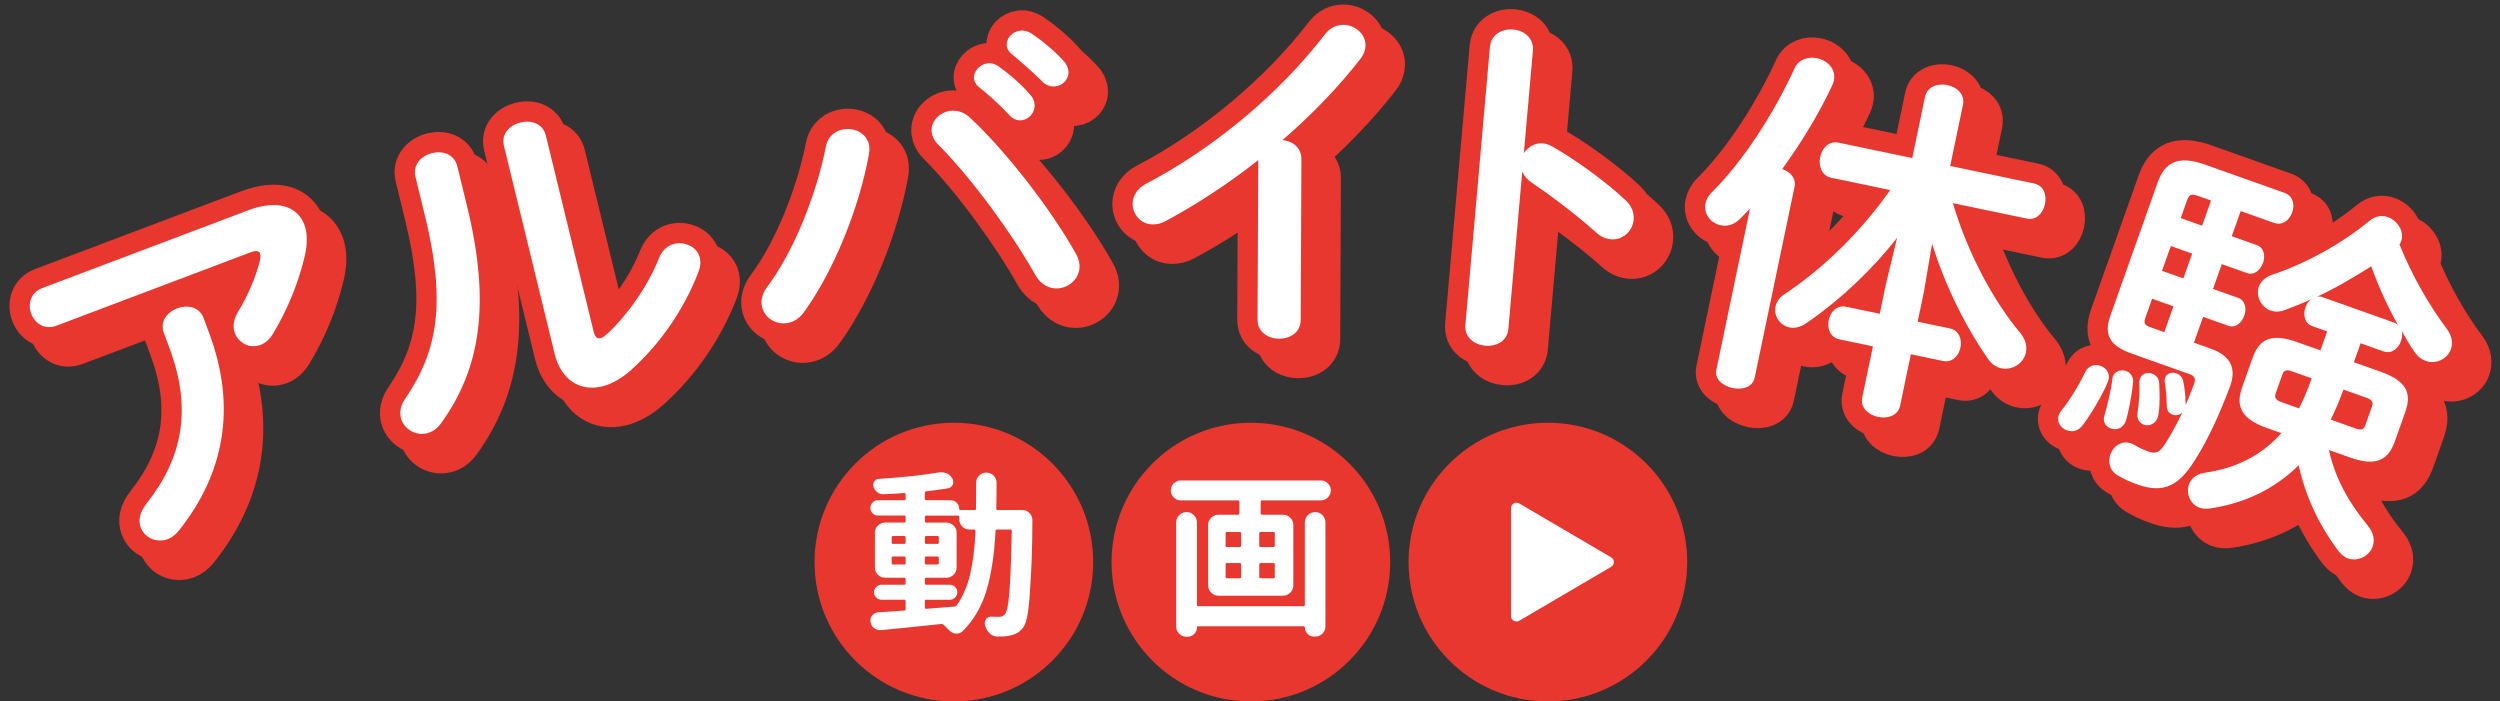
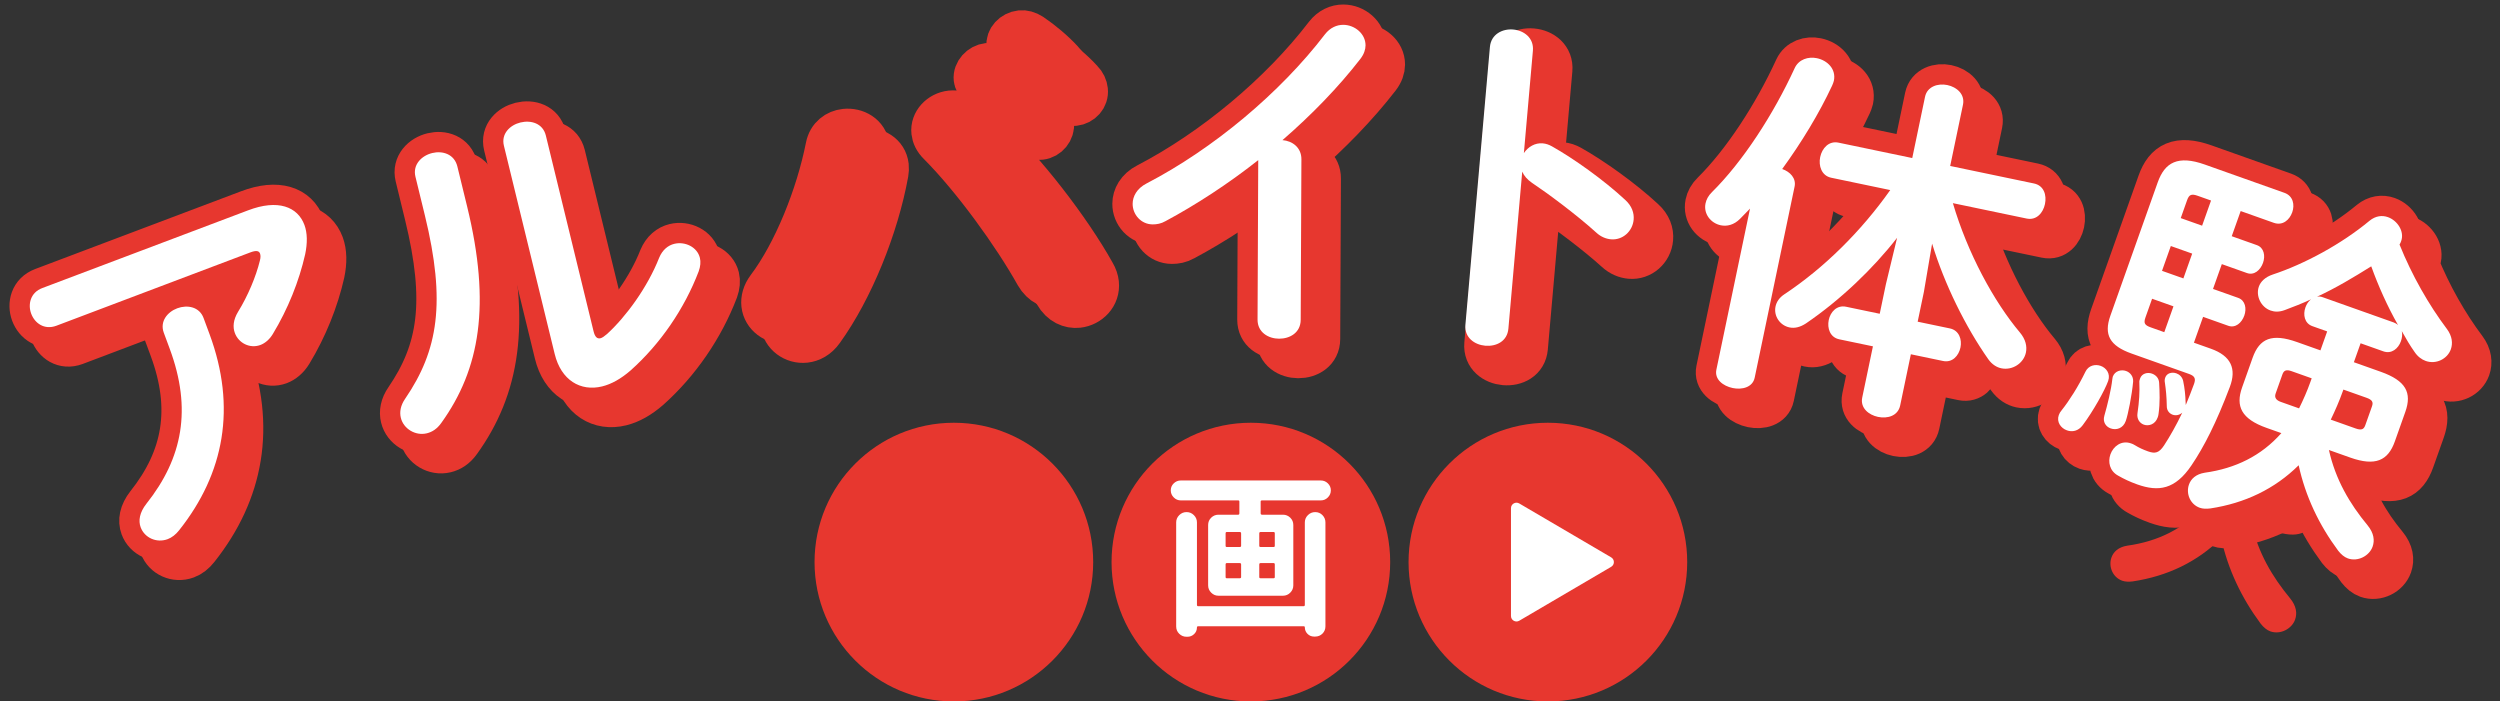
<svg xmlns="http://www.w3.org/2000/svg" version="1.1" id="レイヤー_1" x="0px" y="0px" width="403.672px" height="113.26px" viewBox="0 0 403.672 113.26" enable-background="new 0 0 403.672 113.26" xml:space="preserve">
  <rect x="0" y="0" width="403.672" height="113.26" fill="#333333" stroke="none" />
  <g>
    <g>
      <g>
        <g>
          <g>
            <g>
              <path fill="#E7372F" d="M249.936,68.26c-12.428,0-22.499,10.072-22.499,22.502c0,12.422,10.071,22.498,22.499,22.498        c12.427,0,22.496-10.076,22.496-22.498C272.432,78.332,262.362,68.26,249.936,68.26L249.936,68.26z" />
            </g>
          </g>
          <path fill="#FFFFFF" d="M260.155,89.996l-14.844-8.705c-0.584-0.346-1.336,0.078-1.336,0.762v17.414      c0,0.684,0.752,1.107,1.336,0.762l14.842-8.707C260.737,91.182,260.739,90.338,260.155,89.996z" />
        </g>
      </g>
      <g>
        <g>
          <g>
            <g>
              <path fill="#E7372F" d="M201.975,68.26c-12.422,0-22.494,10.072-22.494,22.502c0,12.422,10.072,22.498,22.494,22.498        c12.428,0,22.496-10.076,22.496-22.498C224.471,78.332,214.402,68.26,201.975,68.26L201.975,68.26z" />
            </g>
          </g>
        </g>
      </g>
      <g>
        <g>
          <g>
            <g>
              <path fill="#E7372F" d="M154.019,68.26c-12.427,0-22.496,10.072-22.496,22.502c0,12.422,10.069,22.498,22.496,22.498        c12.428,0,22.497-10.076,22.497-22.498C176.516,78.332,166.446,68.26,154.019,68.26L154.019,68.26z" />
            </g>
          </g>
        </g>
      </g>
      <g>
-         <path fill="#FFFFFF" d="M160.864,82.152c0,0.131,0.065,0.197,0.197,0.197h4.003c0.451,0,0.836,0.158,1.156,0.479     c0.319,0.32,0.479,0.705,0.479,1.156c0,4.379-0.16,8.627-0.479,12.742c-0.188,2.35-0.498,3.844-0.931,4.482     c-0.319,0.451-0.653,0.775-1.001,0.973s-0.775,0.352-1.282,0.465c-0.47,0.094-1.118,0.141-1.945,0.141     c-0.451,0-0.855-0.16-1.212-0.479c-0.357-0.32-0.603-0.715-0.733-1.184c-0.019-0.039-0.038-0.086-0.057-0.141     c-0.038-0.113-0.056-0.236-0.056-0.367c0-0.207,0.065-0.414,0.197-0.621c0.206-0.281,0.479-0.422,0.817-0.422     c0.019,0,0.037,0,0.057,0c0.469,0.02,0.883,0.027,1.24,0.027c0.432,0,0.761-0.158,0.986-0.479c0.301-0.395,0.531-1.588,0.69-3.58     c0.16-1.992,0.287-5.271,0.381-9.84c0-0.131-0.075-0.197-0.226-0.197h-2.171c-0.132,0-0.207,0.066-0.226,0.197     c-0.188,3.797-0.672,7.002-1.451,9.613c-0.78,2.613-2.063,4.812-3.849,6.598c-0.282,0.264-0.602,0.395-0.958,0.395     c-0.057,0-0.113,0-0.17,0c-0.433-0.057-0.808-0.254-1.127-0.592c-0.282-0.32-0.564-0.602-0.846-0.846     c-0.095-0.094-0.217-0.133-0.367-0.113c-4.586,0.488-7.837,0.818-9.754,0.986c-0.057,0-0.113,0-0.169,0     c-0.339,0-0.648-0.111-0.931-0.338c-0.32-0.244-0.508-0.574-0.563-0.986c-0.02-0.076-0.028-0.141-0.028-0.197     c0-0.32,0.103-0.602,0.31-0.846c0.244-0.301,0.564-0.471,0.959-0.508c1.578-0.113,2.979-0.207,4.2-0.281     c0.15,0,0.226-0.076,0.226-0.227v-1.297c0-0.15-0.075-0.225-0.226-0.225h-3.665c-0.319,0-0.602-0.117-0.846-0.354     c-0.244-0.234-0.366-0.521-0.366-0.859s0.122-0.625,0.366-0.859s0.526-0.354,0.846-0.354h3.665c0.15,0,0.226-0.064,0.226-0.197     v-0.705c0-0.148-0.075-0.225-0.226-0.225h-3.072c-0.471,0-0.865-0.16-1.185-0.479c-0.319-0.32-0.479-0.715-0.479-1.186v-5.582     c0-0.469,0.16-0.863,0.479-1.184c0.319-0.318,0.714-0.479,1.185-0.479h3.072c0.15,0,0.226-0.076,0.226-0.227v-0.705     c0-0.131-0.075-0.197-0.226-0.197h-4.229c-0.338,0-0.63-0.121-0.874-0.365s-0.366-0.535-0.366-0.875     c0-0.338,0.122-0.629,0.366-0.873s0.536-0.367,0.874-0.367h4.229c0.15,0,0.226-0.074,0.226-0.225v-0.734     c0-0.131-0.075-0.197-0.226-0.197c-1.24,0.096-2.368,0.16-3.383,0.197c-0.019,0-0.038,0-0.057,0c-0.338,0-0.648-0.111-0.93-0.338     c-0.282-0.225-0.479-0.516-0.593-0.873c-0.094-0.301-0.056-0.582,0.113-0.846s0.403-0.404,0.705-0.424     c3.853-0.244,7.094-0.592,9.726-1.043c0.113-0.018,0.235-0.027,0.366-0.027c0.301,0,0.602,0.057,0.902,0.168     c0.395,0.189,0.705,0.471,0.931,0.846c0.094,0.189,0.141,0.367,0.141,0.537c0,0.15-0.028,0.301-0.084,0.451     c-0.151,0.318-0.404,0.516-0.762,0.592c-1.071,0.168-2.246,0.328-3.523,0.479c-0.151,0.02-0.226,0.094-0.226,0.227v0.986     c0,0.15,0.074,0.225,0.226,0.225h3.918c0.395,0,0.729,0.137,1.001,0.41c0.272,0.271,0.409,0.605,0.409,1     c0,0.113,0.056,0.17,0.169,0.17h2.34c0.131,0,0.197-0.066,0.197-0.197c0.019-1.09,0.028-2.49,0.028-4.201     c0-0.451,0.159-0.836,0.479-1.156c0.319-0.32,0.709-0.479,1.17-0.479c0.46,0,0.85,0.158,1.17,0.479     c0.319,0.32,0.479,0.705,0.479,1.156C160.921,79.605,160.901,81.006,160.864,82.152z M144.175,86.549     c-0.132,0-0.197,0.066-0.197,0.197v0.846c0,0.15,0.065,0.227,0.197,0.227h1.832c0.15,0,0.226-0.076,0.226-0.227v-0.846     c0-0.131-0.075-0.197-0.226-0.197H144.175z M143.978,90.947c0,0.131,0.065,0.197,0.197,0.197h1.832     c0.15,0,0.226-0.066,0.226-0.197v-0.873c0-0.15-0.075-0.227-0.226-0.227h-1.832c-0.132,0-0.197,0.076-0.197,0.227V90.947z      M149.56,96.84c-0.151,0-0.226,0.074-0.226,0.225v1.043c0,0.133,0.074,0.197,0.226,0.197c1.127-0.074,2.659-0.197,4.595-0.365     c0.15-0.02,0.263-0.086,0.339-0.197c0.995-1.447,1.72-3.139,2.17-5.076c0.451-1.936,0.733-4.256,0.847-6.963     c0-0.131-0.066-0.197-0.198-0.197h-0.761c-0.47,0-0.864-0.164-1.184-0.492c-0.32-0.33-0.479-0.721-0.479-1.17v-0.396     c0-0.131-0.075-0.197-0.226-0.197h-5.103c-0.151,0-0.226,0.066-0.226,0.197v0.705c0,0.15,0.074,0.227,0.226,0.227h3.241     c0.451,0,0.842,0.16,1.171,0.479c0.328,0.32,0.493,0.715,0.493,1.184v5.582c0,0.471-0.165,0.865-0.493,1.186     c-0.329,0.318-0.72,0.479-1.171,0.479h-3.241c-0.151,0-0.226,0.076-0.226,0.225v0.705c0,0.133,0.074,0.197,0.226,0.197h3.806     c0.319,0,0.602,0.119,0.846,0.354s0.366,0.521,0.366,0.859s-0.122,0.625-0.366,0.859c-0.244,0.236-0.526,0.354-0.846,0.354     H149.56z M149.334,87.592c0,0.15,0.074,0.227,0.226,0.227h1.832c0.131,0,0.197-0.076,0.197-0.227v-0.846     c0-0.131-0.066-0.197-0.197-0.197h-1.832c-0.151,0-0.226,0.066-0.226,0.197V87.592z M151.589,90.074     c0-0.15-0.066-0.227-0.197-0.227h-1.832c-0.151,0-0.226,0.076-0.226,0.227v0.873c0,0.131,0.074,0.197,0.226,0.197h1.832     c0.131,0,0.197-0.066,0.197-0.197V90.074z" />
        <path fill="#FFFFFF" d="M189.522,80.318c-0.32-0.318-0.479-0.699-0.479-1.141s0.159-0.818,0.479-1.129     c0.319-0.309,0.694-0.465,1.127-0.465h22.634c0.432,0,0.808,0.156,1.127,0.465c0.319,0.311,0.479,0.688,0.479,1.129     s-0.16,0.822-0.479,1.141c-0.319,0.32-0.695,0.48-1.127,0.48h-9.501c-0.15,0-0.226,0.064-0.226,0.197v1.889     c0,0.15,0.075,0.225,0.226,0.225h3.383c0.451,0,0.841,0.16,1.17,0.48c0.329,0.318,0.494,0.713,0.494,1.184v9.754     c0,0.451-0.165,0.842-0.494,1.17c-0.329,0.33-0.719,0.494-1.17,0.494h-10.426c-0.451,0-0.842-0.164-1.17-0.494     c-0.329-0.328-0.493-0.719-0.493-1.17v-9.754c0-0.471,0.164-0.865,0.493-1.184c0.328-0.32,0.719-0.48,1.17-0.48h3.183     c0.132,0,0.197-0.074,0.197-0.225v-1.889c0-0.133-0.065-0.197-0.197-0.197h-9.272C190.217,80.799,189.842,80.639,189.522,80.318z      M210.492,97.883c0.131,0,0.197-0.076,0.197-0.227V84.35c0-0.451,0.164-0.84,0.493-1.17c0.329-0.328,0.724-0.492,1.184-0.492     c0.461,0,0.851,0.164,1.171,0.492c0.319,0.33,0.479,0.719,0.479,1.17v16.775c0,0.469-0.159,0.863-0.479,1.184     c-0.32,0.318-0.715,0.479-1.185,0.479h-0.169c-0.414,0-0.767-0.145-1.058-0.436c-0.291-0.293-0.437-0.645-0.437-1.059     c0-0.111-0.057-0.168-0.169-0.168h-17.052c-0.132,0-0.197,0.057-0.197,0.168c0,0.434-0.15,0.795-0.451,1.086     s-0.658,0.438-1.071,0.438h-0.169c-0.451,0-0.841-0.16-1.17-0.48c-0.329-0.318-0.493-0.713-0.493-1.184V84.35     c0-0.451,0.164-0.84,0.493-1.17c0.329-0.328,0.719-0.492,1.17-0.492h0.028c0.451,0,0.841,0.164,1.17,0.492     c0.328,0.33,0.493,0.719,0.493,1.17v13.307c0,0.15,0.065,0.227,0.197,0.227H210.492z M198.093,85.9     c-0.132,0-0.197,0.076-0.197,0.227v2.002c0,0.131,0.065,0.197,0.197,0.197h2.082c0.15,0,0.226-0.066,0.226-0.197v-2.002     c0-0.15-0.075-0.227-0.226-0.227H198.093z M198.093,90.92c-0.132,0-0.197,0.074-0.197,0.225v2.029     c0,0.133,0.065,0.197,0.197,0.197h2.082c0.15,0,0.226-0.064,0.226-0.197v-2.029c0-0.15-0.075-0.225-0.226-0.225H198.093z      M205.643,88.326c0.132,0,0.197-0.066,0.197-0.197v-2.002c0-0.15-0.065-0.227-0.197-0.227h-2.086     c-0.15,0-0.226,0.076-0.226,0.227v2.002c0,0.131,0.075,0.197,0.226,0.197H205.643z M205.643,93.371     c0.132,0,0.197-0.064,0.197-0.197v-2.029c0-0.15-0.065-0.225-0.197-0.225h-2.086c-0.15,0-0.226,0.074-0.226,0.225v2.029     c0,0.133,0.075,0.197,0.226,0.197H205.643z" />
      </g>
    </g>
    <g>
      <g>
        <path fill="none" stroke="#E7372F" stroke-width="6.561" stroke-linecap="round" stroke-linejoin="round" stroke-miterlimit="10" d="     M43.138,37.069c4.853-1.859,8.032-0.58,9.119,2.354c0.471,1.273,0.505,2.898,0.117,4.741c-0.979,4.329-2.774,8.833-5.238,12.893     c-0.55,0.896-1.278,1.48-1.998,1.747c-1.661,0.615-3.503-0.278-4.117-1.938c-0.349-0.942-0.274-2.103,0.505-3.398     c1.615-2.612,2.914-5.737,3.54-8.298c0.133-0.49,0.121-0.863,0.019-1.14c-0.164-0.443-0.634-0.521-1.52-0.193l-31.37,11.861     c-1.938,0.717-3.488-0.409-4.062-1.959c-0.553-1.495-0.13-3.415,1.808-4.132L43.138,37.069z M29.549,56.831     c-0.677-1.828,0.581-3.363,2.187-3.958c1.606-0.594,3.561-0.247,4.236,1.58l0.964,2.603c4.364,11.795,2.397,22.469-4.905,31.657     c-0.557,0.711-1.194,1.197-1.858,1.443c-1.828,0.676-3.745-0.25-4.359-1.912c-0.39-1.053-0.19-2.385,0.922-3.803     c5.885-7.404,7.363-15.318,3.777-25.008L29.549,56.831z" />
        <path fill="none" stroke="#E7372F" stroke-width="6.561" stroke-linecap="round" stroke-linejoin="round" stroke-miterlimit="10" d="     M70.181,31.631c-0.476-1.951,0.993-3.403,2.715-3.823c1.664-0.406,3.565,0.164,4.055,2.172l1.582,6.483     c3.861,15.835,2.083,26.238-4.184,34.939c-0.679,0.955-1.47,1.453-2.33,1.662c-1.836,0.447-3.763-0.723-4.196-2.502     c-0.224-0.918-0.061-1.99,0.705-3.09c5.33-7.805,6.593-15.588,3.179-29.587L70.181,31.631z M98.94,56.59     c0.21,0.86,0.552,1.264,1.125,1.124c0.287-0.07,0.646-0.34,1.05-0.682c3.081-2.818,6.546-7.553,8.422-12.327     c0.537-1.286,1.458-1.997,2.434-2.234c1.721-0.42,3.706,0.494,4.14,2.272c0.154,0.631,0.093,1.375-0.198,2.176     c-2.298,6.031-6.198,11.724-10.992,15.994c-1.555,1.352-3.106,2.215-4.599,2.58c-3.499,0.854-6.625-0.998-7.661-5.244     l-8.199-33.621c-0.476-1.951,1.008-3.346,2.672-3.751c1.721-0.42,3.622,0.15,4.099,2.101L98.94,56.59z" />
        <path fill="none" stroke="#E7372F" stroke-width="6.561" stroke-linecap="round" stroke-linejoin="round" stroke-miterlimit="10" d="     M139.523,23.951c1.819-0.201,3.716,0.837,3.937,2.832c0.045,0.411,0.025,0.77-0.047,1.193c-1.589,8.729-5.645,18.8-10.486,25.513     c-0.822,1.16-1.892,1.694-2.89,1.805c-1.937,0.214-3.748-1.13-3.956-3.008c-0.097-0.88,0.151-1.858,0.876-2.829     c4.248-5.638,7.931-14.776,9.493-22.671C136.791,25.025,138.115,24.106,139.523,23.951z M153.535,24.422     c-0.188-1.702,1.247-3.227,3.066-3.428c0.997-0.11,2.158,0.177,3.155,1.136c5.76,5.363,13.031,14.717,17.03,21.879     c0.364,0.613,0.547,1.187,0.605,1.715c0.233,2.113-1.431,3.722-3.309,3.93c-1.35,0.149-2.842-0.458-3.8-2.134     c-3.628-6.49-10.149-15.511-15.694-21.076C153.925,25.804,153.606,25.067,153.535,24.422z M160.366,15.826     c-0.129-1.173,0.928-2.359,2.219-2.502c0.528-0.059,1.135,0.053,1.715,0.464c1.74,1.233,3.708,2.917,5.142,4.6     c0.469,0.483,0.645,0.998,0.703,1.526c0.143,1.291-0.855,2.47-2.088,2.606c-0.704,0.078-1.447-0.196-2.061-0.901     c-1.622-1.781-3.395-3.308-4.894-4.508C160.64,16.687,160.412,16.237,160.366,15.826z M165.657,10.489     c-0.129-1.174,0.875-2.295,2.226-2.444c0.587-0.065,1.199,0.105,1.838,0.51c1.669,1.122,3.63,2.747,5.051,4.312     c0.534,0.535,0.775,1.103,0.84,1.689c0.143,1.291-0.868,2.353-2.101,2.489c-0.704,0.078-1.5-0.131-2.171-0.829     c-1.538-1.553-3.376-3.132-4.881-4.391C165.938,11.409,165.71,10.958,165.657,10.489z" />
        <path fill="none" stroke="#E7372F" stroke-width="6.561" stroke-linecap="round" stroke-linejoin="round" stroke-miterlimit="10" d="     M206.266,28.956c-4.919,3.876-10.066,7.219-14.979,9.855c-0.71,0.41-1.419,0.525-2.068,0.522     c-1.89-0.008-3.241-1.609-3.233-3.321c0.005-1.181,0.66-2.477,2.258-3.297c10.712-5.563,21.555-14.609,28.801-24.085     c0.831-1.06,1.896-1.527,2.959-1.522c1.831,0.008,3.597,1.433,3.588,3.323c-0.003,0.649-0.242,1.416-0.836,2.181     c-3.504,4.532-7.835,9-12.577,13.113c1.594,0.125,3.065,1.195,3.058,3.084l-0.114,25.923c-0.009,2.067-1.726,3.064-3.497,3.056     c-1.713-0.008-3.48-1.02-3.471-3.086L206.266,28.956z" />
        <path fill="none" stroke="#E7372F" stroke-width="6.561" stroke-linecap="round" stroke-linejoin="round" stroke-miterlimit="10" d="     M249.157,27.814c0.682-1.007,1.808-1.678,3.043-1.569c0.529,0.047,0.989,0.206,1.498,0.488c3.502,1.969,8.354,5.42,11.807,8.629     c1.099,0.986,1.471,2.145,1.377,3.204c-0.166,1.882-1.776,3.341-3.659,3.175c-0.765-0.067-1.626-0.381-2.393-1.1     c-3.184-2.889-7.913-6.389-10.377-8.029c-0.782-0.543-1.265-1.119-1.561-1.797l-2.236,25.353     c-0.182,2.059-1.976,2.909-3.74,2.752c-1.706-0.15-3.382-1.306-3.201-3.365l3.959-44.881c0.182-2.059,2.039-2.962,3.745-2.812     c1.765,0.156,3.377,1.365,3.196,3.424L249.157,27.814z" />
        <path fill="none" stroke="#E7372F" stroke-width="6.561" stroke-linecap="round" stroke-linejoin="round" stroke-miterlimit="10" d="     M285.673,36.782l-1.612,1.654c-0.992,1-2.129,1.245-3.112,1.039c-1.618-0.338-2.81-1.854-2.46-3.529     c0.133-0.636,0.439-1.235,1.047-1.833c4.939-4.88,9.914-12.527,13.348-20.014c0.66-1.43,2.205-1.892,3.592-1.603     c1.677,0.35,3.136,1.741,2.737,3.648c-0.049,0.231-0.167,0.508-0.285,0.785c-2.075,4.453-4.93,9.165-8.058,13.458     c1.293,0.451,2.28,1.501,2.002,2.831l-6.444,30.865c-0.326,1.561-2.044,1.986-3.547,1.672c-1.561-0.326-2.964-1.402-2.639-2.963     L285.673,36.782z M313.746,50.245l-1.002,4.798l5.202,1.086c1.503,0.314,1.977,1.801,1.711,3.072     c-0.277,1.329-1.307,2.502-2.81,2.188l-5.202-1.086l-1.726,8.266c-0.35,1.676-2.021,2.172-3.582,1.846     c-1.503-0.314-2.895-1.449-2.545-3.125l1.727-8.266l-5.434-1.135c-1.503-0.314-1.977-1.8-1.699-3.129     c0.266-1.272,1.295-2.444,2.798-2.13l5.433,1.134l1.002-4.797l1.801-7.466c-3.876,4.982-9.153,10.032-14.709,13.818     c-0.979,0.641-1.859,0.818-2.669,0.649c-1.561-0.326-2.566-1.863-2.253-3.366c0.157-0.751,0.603-1.443,1.441-1.991     c6.37-4.22,12.373-10.144,17.085-16.821l-9.537-1.992c-1.561-0.326-2.068-1.94-1.778-3.327c0.302-1.445,1.4-2.663,2.961-2.337     l11.907,2.486l2.063-9.884c0.35-1.676,2.092-2.217,3.595-1.903c1.561,0.326,2.882,1.506,2.532,3.183l-2.064,9.884l13.525,2.825     c1.619,0.338,2.08,1.882,1.778,3.327c-0.289,1.387-1.343,2.675-2.961,2.337l-11.907-2.486     c2.364,8.034,6.583,15.852,10.837,20.902c0.917,1.097,1.162,2.233,0.957,3.216c-0.362,1.734-2.179,2.924-3.971,2.549     c-0.752-0.156-1.5-0.615-2.106-1.465c-3.674-5.231-7.066-12.093-9.072-18.664L313.746,50.245z" />
        <path fill="none" stroke="#E7372F" stroke-width="6.561" stroke-linecap="round" stroke-linejoin="round" stroke-miterlimit="10" d="     M342.298,62.178c0.891,0.316,1.619,1.264,1.204,2.434c-0.533,1.502-2.43,4.902-4.098,7.129c-0.729,0.994-1.723,1.143-2.557,0.848     c-1.002-0.355-1.711-1.359-1.315-2.473c0.099-0.279,0.253-0.537,0.463-0.775c1.245-1.564,2.671-3.814,3.838-6.221     C340.32,62.102,341.408,61.861,342.298,62.178z M346.347,71.072c-0.435,1.225-1.543,1.52-2.434,1.205     c-0.778-0.277-1.324-1.035-1.024-2.057c0.502-1.764,1.089-4.125,1.292-5.934c0.04-0.111,0.023-0.242,0.063-0.354     c0.336-0.945,1.368-1.205,2.147-0.93c0.667,0.238,1.197,0.865,1.143,1.723C347.344,66.852,346.722,70.016,346.347,71.072z      M363.456,41.241l4.062,1.442c1.169,0.415,1.386,1.745,0.99,2.858c-0.415,1.168-1.422,2.064-2.591,1.649l-4.062-1.442     l-1.422,4.007l4.062,1.442c1.169,0.415,1.386,1.745,0.991,2.858c-0.415,1.168-1.423,2.064-2.592,1.649l-4.062-1.442l-1.482,4.174     l2.727,0.968c3.283,1.167,4.177,3.239,3.074,6.168c-2.187,5.803-4.205,9.725-6.186,12.654c-2.654,3.945-5.351,4.305-8.746,3.1     c-1.279-0.455-2.186-0.902-3.072-1.404c-1.424-0.758-1.713-2.238-1.278-3.463c0.455-1.279,1.764-2.318,3.322-1.766     c0.223,0.08,0.39,0.139,0.592,0.273c0.72,0.443,1.368,0.736,2.147,1.014c1.168,0.414,1.788,0.258,2.596-0.959     c0.963-1.475,1.969-3.248,2.942-5.285c-0.456,0.402-1.056,0.504-1.557,0.326c-0.501-0.18-0.959-0.654-0.944-1.402     c-0.026-1.512-0.136-2.617-0.301-3.74c-0.068-0.338-0.045-0.58,0.054-0.857c0.257-0.725,1.083-0.932,1.807-0.676     c0.501,0.178,0.923,0.578,1.079,1.197c0.256,1.219,0.365,2.324,0.399,3.463c-0.004,0.188,0.013,0.318,0.028,0.449     c0.451-1.092,0.922-2.242,1.337-3.41c0.296-0.834,0.137-1.268-0.81-1.604l-9.294-3.301c-3.506-1.245-4.498-3.038-3.411-6.099     l7.647-21.536c1.146-3.228,3.261-4.419,7.602-2.878l12.854,4.565c1.447,0.514,1.681,1.975,1.266,3.144     c-0.435,1.224-1.537,2.211-2.984,1.698l-5.342-1.897L363.456,41.241z M351.636,69.943c-0.023,0.242-0.083,0.408-0.143,0.576     c-0.395,1.113-1.447,1.428-2.226,1.152c-0.668-0.238-1.178-0.92-1.028-1.869c0.278-1.844,0.366-3.506,0.301-4.908     c-0.032-0.262,0.047-0.484,0.126-0.707c0.276-0.779,1.178-1.021,1.901-0.766c0.611,0.217,1.125,0.713,1.166,1.48     C351.815,66.436,351.895,68.154,351.636,69.943z M354.047,52.563l-3.45-1.225l-1.067,3.005c-0.336,0.946-0.137,1.268,0.865,1.623     l2.17,0.771L354.047,52.563z M355.647,48.055l1.423-4.006l-3.45-1.225l-1.423,4.006L355.647,48.055z M357.942,34.708     c-1.001-0.355-1.378-0.176-1.694,0.714l-1.027,2.894l3.45,1.225l1.442-4.062L357.942,34.708z M369.074,72.188     c-4.062-1.443-5.031-3.479-3.944-6.539l1.699-4.787c1.106-3.116,3.103-3.973,7.165-2.532l3.784,1.344l1.087-3.061l-2.393-0.849     c-1.28-0.455-1.533-1.86-1.118-3.029c0.178-0.501,0.467-0.962,0.903-1.309c-1.433,0.682-2.882,1.232-4.255,1.748     c-0.865,0.319-1.612,0.305-2.28,0.067c-1.558-0.553-2.419-2.363-1.886-3.865c0.276-0.779,0.982-1.531,2.261-1.955     c5.038-1.658,11.078-4.902,15.615-8.68c0.968-0.785,2.017-0.914,2.962-0.578c1.559,0.553,2.682,2.331,2.148,3.833     c-0.079,0.223-0.139,0.39-0.273,0.592c1.996,4.97,4.741,9.767,7.637,13.615c0.892,1.193,0.981,2.354,0.646,3.299     c-0.554,1.559-2.383,2.477-4.053,1.883c-0.668-0.236-1.312-0.717-1.802-1.455c-0.709-1.003-1.379-2.118-2.064-3.364     c0.12,0.543,0.054,1.084-0.144,1.641c-0.415,1.168-1.498,2.1-2.833,1.625l-3.673-1.304l-1.087,3.06l4.341,1.543     c4.062,1.441,5.07,3.367,3.964,6.482l-1.699,4.787c-1.087,3.061-3.123,4.029-7.186,2.586l-3.45-1.225     c1.065,4.766,3.325,8.637,6.263,12.188c1.004,1.234,1.148,2.412,0.793,3.414c-0.533,1.504-2.383,2.477-3.997,1.902     c-0.556-0.197-1.089-0.637-1.563-1.244c-3.094-4.17-5.283-8.77-6.381-13.797c-3.865,3.83-8.691,6.127-14.256,6.971     c-0.655,0.08-1.215,0.07-1.716-0.107c-1.559-0.555-2.253-2.305-1.739-3.752c0.316-0.891,1.098-1.678,2.559-1.91     c4.944-0.689,9.112-2.719,12.358-6.391L369.074,72.188z M374.328,69.039c0.681-1.387,1.306-2.795,1.819-4.242l0.217-0.611     l-3.228-1.146c-0.89-0.316-1.267-0.137-1.504,0.531l-1.087,3.061c-0.257,0.723,0.165,1.123,0.833,1.361L374.328,69.039z      M389.596,55.16c0.278,0.099,0.537,0.253,0.72,0.443c-1.733-3.06-3.165-6.263-4.335-9.498c-2.817,1.757-5.689,3.494-8.762,4.91     c0.337-0.068,0.58-0.045,0.914,0.074L389.596,55.16z M381.386,66.281c-0.554,1.559-1.218,3.076-1.938,4.576l4.007,1.422     c0.946,0.336,1.323,0.156,1.561-0.51l1.087-3.062c0.236-0.666,0.058-1.045-0.889-1.381l-3.729-1.322L381.386,66.281z" />
        <path fill="#E7372F" d="M43.138,37.069c4.853-1.859,8.032-0.58,9.119,2.354c0.471,1.273,0.505,2.898,0.117,4.741     c-0.979,4.329-2.774,8.833-5.238,12.893c-0.55,0.896-1.278,1.48-1.998,1.747c-1.661,0.615-3.503-0.278-4.117-1.938     c-0.349-0.942-0.274-2.103,0.505-3.398c1.615-2.612,2.914-5.737,3.54-8.298c0.133-0.49,0.121-0.863,0.019-1.14     c-0.164-0.443-0.634-0.521-1.52-0.193l-31.37,11.861c-1.938,0.717-3.488-0.409-4.062-1.959c-0.553-1.495-0.13-3.415,1.808-4.132     L43.138,37.069z M29.549,56.831c-0.677-1.828,0.581-3.363,2.187-3.958c1.606-0.594,3.561-0.247,4.236,1.58l0.964,2.603     c4.364,11.795,2.397,22.469-4.905,31.657c-0.557,0.711-1.194,1.197-1.858,1.443c-1.828,0.676-3.745-0.25-4.359-1.912     c-0.39-1.053-0.19-2.385,0.922-3.803c5.885-7.404,7.363-15.318,3.777-25.008L29.549,56.831z" />
        <path fill="#E7372F" d="M70.181,31.631c-0.476-1.951,0.993-3.403,2.715-3.823c1.664-0.406,3.565,0.164,4.055,2.172l1.582,6.483     c3.861,15.835,2.083,26.238-4.184,34.939c-0.679,0.955-1.47,1.453-2.33,1.662c-1.836,0.447-3.763-0.723-4.196-2.502     c-0.224-0.918-0.061-1.99,0.705-3.09c5.33-7.805,6.593-15.588,3.179-29.587L70.181,31.631z M98.94,56.59     c0.21,0.86,0.552,1.264,1.125,1.124c0.287-0.07,0.646-0.34,1.05-0.682c3.081-2.818,6.546-7.553,8.422-12.327     c0.537-1.286,1.458-1.997,2.434-2.234c1.721-0.42,3.706,0.494,4.14,2.272c0.154,0.631,0.093,1.375-0.198,2.176     c-2.298,6.031-6.198,11.724-10.992,15.994c-1.555,1.352-3.106,2.215-4.599,2.58c-3.499,0.854-6.625-0.998-7.661-5.244     l-8.199-33.621c-0.476-1.951,1.008-3.346,2.672-3.751c1.721-0.42,3.622,0.15,4.099,2.101L98.94,56.59z" />
        <path fill="#E7372F" d="M139.523,23.951c1.819-0.201,3.716,0.837,3.937,2.832c0.045,0.411,0.025,0.77-0.047,1.193     c-1.589,8.729-5.645,18.8-10.486,25.513c-0.822,1.16-1.892,1.694-2.89,1.805c-1.937,0.214-3.748-1.13-3.956-3.008     c-0.097-0.88,0.151-1.858,0.876-2.829c4.248-5.638,7.931-14.776,9.493-22.671C136.791,25.025,138.115,24.106,139.523,23.951z      M153.535,24.422c-0.188-1.702,1.247-3.227,3.066-3.428c0.997-0.11,2.158,0.177,3.155,1.136     c5.76,5.363,13.031,14.717,17.03,21.879c0.364,0.613,0.547,1.187,0.605,1.715c0.233,2.113-1.431,3.722-3.309,3.93     c-1.35,0.149-2.842-0.458-3.8-2.134c-3.628-6.49-10.149-15.511-15.694-21.076C153.925,25.804,153.606,25.067,153.535,24.422z      M160.366,15.826c-0.129-1.173,0.928-2.359,2.219-2.502c0.528-0.059,1.135,0.053,1.715,0.464c1.74,1.233,3.708,2.917,5.142,4.6     c0.469,0.483,0.645,0.998,0.703,1.526c0.143,1.291-0.855,2.47-2.088,2.606c-0.704,0.078-1.447-0.196-2.061-0.901     c-1.622-1.781-3.395-3.308-4.894-4.508C160.64,16.687,160.412,16.237,160.366,15.826z M165.657,10.489     c-0.129-1.174,0.875-2.295,2.226-2.444c0.587-0.065,1.199,0.105,1.838,0.51c1.669,1.122,3.63,2.747,5.051,4.312     c0.534,0.535,0.775,1.103,0.84,1.689c0.143,1.291-0.868,2.353-2.101,2.489c-0.704,0.078-1.5-0.131-2.171-0.829     c-1.538-1.553-3.376-3.132-4.881-4.391C165.938,11.409,165.71,10.958,165.657,10.489z" />
        <path fill="#E7372F" d="M206.266,28.956c-4.919,3.876-10.066,7.219-14.979,9.855c-0.71,0.41-1.419,0.525-2.068,0.522     c-1.89-0.008-3.241-1.609-3.233-3.321c0.005-1.181,0.66-2.477,2.258-3.297c10.712-5.563,21.555-14.609,28.801-24.085     c0.831-1.06,1.896-1.527,2.959-1.522c1.831,0.008,3.597,1.433,3.588,3.323c-0.003,0.649-0.242,1.416-0.836,2.181     c-3.504,4.532-7.835,9-12.577,13.113c1.594,0.125,3.065,1.195,3.058,3.084l-0.114,25.923c-0.009,2.067-1.726,3.064-3.497,3.056     c-1.713-0.008-3.48-1.02-3.471-3.086L206.266,28.956z" />
        <path fill="#E7372F" d="M249.157,27.814c0.682-1.007,1.808-1.678,3.043-1.569c0.529,0.047,0.989,0.206,1.498,0.488     c3.502,1.969,8.354,5.42,11.807,8.629c1.099,0.986,1.471,2.145,1.377,3.204c-0.166,1.882-1.776,3.341-3.659,3.175     c-0.765-0.067-1.626-0.381-2.393-1.1c-3.184-2.889-7.913-6.389-10.377-8.029c-0.782-0.543-1.265-1.119-1.561-1.797l-2.236,25.353     c-0.182,2.059-1.976,2.909-3.74,2.752c-1.706-0.15-3.382-1.306-3.201-3.365l3.959-44.881c0.182-2.059,2.039-2.962,3.745-2.812     c1.765,0.156,3.377,1.365,3.196,3.424L249.157,27.814z" />
-         <path fill="#E7372F" d="M285.673,36.782l-1.612,1.654c-0.992,1-2.129,1.245-3.112,1.039c-1.618-0.338-2.81-1.854-2.46-3.529     c0.133-0.636,0.439-1.235,1.047-1.833c4.939-4.88,9.914-12.527,13.348-20.014c0.66-1.43,2.205-1.892,3.592-1.603     c1.677,0.35,3.136,1.741,2.737,3.648c-0.049,0.231-0.167,0.508-0.285,0.785c-2.075,4.453-4.93,9.165-8.058,13.458     c1.293,0.451,2.28,1.501,2.002,2.831l-6.444,30.865c-0.326,1.561-2.044,1.986-3.547,1.672c-1.561-0.326-2.964-1.402-2.639-2.963     L285.673,36.782z M313.746,50.245l-1.002,4.798l5.202,1.086c1.503,0.314,1.977,1.801,1.711,3.072     c-0.277,1.329-1.307,2.502-2.81,2.188l-5.202-1.086l-1.726,8.266c-0.35,1.676-2.021,2.172-3.582,1.846     c-1.503-0.314-2.895-1.449-2.545-3.125l1.727-8.266l-5.434-1.135c-1.503-0.314-1.977-1.8-1.699-3.129     c0.266-1.272,1.295-2.444,2.798-2.13l5.433,1.134l1.002-4.797l1.801-7.466c-3.876,4.982-9.153,10.032-14.709,13.818     c-0.979,0.641-1.859,0.818-2.669,0.649c-1.561-0.326-2.566-1.863-2.253-3.366c0.157-0.751,0.603-1.443,1.441-1.991     c6.37-4.22,12.373-10.144,17.085-16.821l-9.537-1.992c-1.561-0.326-2.068-1.94-1.778-3.327c0.302-1.445,1.4-2.663,2.961-2.337     l11.907,2.486l2.063-9.884c0.35-1.676,2.092-2.217,3.595-1.903c1.561,0.326,2.882,1.506,2.532,3.183l-2.064,9.884l13.525,2.825     c1.619,0.338,2.08,1.882,1.778,3.327c-0.289,1.387-1.343,2.675-2.961,2.337l-11.907-2.486     c2.364,8.034,6.583,15.852,10.837,20.902c0.917,1.097,1.162,2.233,0.957,3.216c-0.362,1.734-2.179,2.924-3.971,2.549     c-0.752-0.156-1.5-0.615-2.106-1.465c-3.674-5.231-7.066-12.093-9.072-18.664L313.746,50.245z" />
-         <path fill="#E7372F" d="M342.298,62.178c0.891,0.316,1.619,1.264,1.204,2.434c-0.533,1.502-2.43,4.902-4.098,7.129     c-0.729,0.994-1.723,1.143-2.557,0.848c-1.002-0.355-1.711-1.359-1.315-2.473c0.099-0.279,0.253-0.537,0.463-0.775     c1.245-1.564,2.671-3.814,3.838-6.221C340.32,62.102,341.408,61.861,342.298,62.178z M346.347,71.072     c-0.435,1.225-1.543,1.52-2.434,1.205c-0.778-0.277-1.324-1.035-1.024-2.057c0.502-1.764,1.089-4.125,1.292-5.934     c0.04-0.111,0.023-0.242,0.063-0.354c0.336-0.945,1.368-1.205,2.147-0.93c0.667,0.238,1.197,0.865,1.143,1.723     C347.344,66.852,346.722,70.016,346.347,71.072z M363.456,41.241l4.062,1.442c1.169,0.415,1.386,1.745,0.99,2.858     c-0.415,1.168-1.422,2.064-2.591,1.649l-4.062-1.442l-1.422,4.007l4.062,1.442c1.169,0.415,1.386,1.745,0.991,2.858     c-0.415,1.168-1.423,2.064-2.592,1.649l-4.062-1.442l-1.482,4.174l2.727,0.968c3.283,1.167,4.177,3.239,3.074,6.168     c-2.187,5.803-4.205,9.725-6.186,12.654c-2.654,3.945-5.351,4.305-8.746,3.1c-1.279-0.455-2.186-0.902-3.072-1.404     c-1.424-0.758-1.713-2.238-1.278-3.463c0.455-1.279,1.764-2.318,3.322-1.766c0.223,0.08,0.39,0.139,0.592,0.273     c0.72,0.443,1.368,0.736,2.147,1.014c1.168,0.414,1.788,0.258,2.596-0.959c0.963-1.475,1.969-3.248,2.942-5.285     c-0.456,0.402-1.056,0.504-1.557,0.326c-0.501-0.18-0.959-0.654-0.944-1.402c-0.026-1.512-0.136-2.617-0.301-3.74     c-0.068-0.338-0.045-0.58,0.054-0.857c0.257-0.725,1.083-0.932,1.807-0.676c0.501,0.178,0.923,0.578,1.079,1.197     c0.256,1.219,0.365,2.324,0.399,3.463c-0.004,0.188,0.013,0.318,0.028,0.449c0.451-1.092,0.922-2.242,1.337-3.41     c0.296-0.834,0.137-1.268-0.81-1.604l-9.294-3.301c-3.506-1.245-4.498-3.038-3.411-6.099l7.647-21.536     c1.146-3.228,3.261-4.419,7.602-2.878l12.854,4.565c1.447,0.514,1.681,1.975,1.266,3.144c-0.435,1.224-1.537,2.211-2.984,1.698     l-5.342-1.897L363.456,41.241z M351.636,69.943c-0.023,0.242-0.083,0.408-0.143,0.576c-0.395,1.113-1.447,1.428-2.226,1.152     c-0.668-0.238-1.178-0.92-1.028-1.869c0.278-1.844,0.366-3.506,0.301-4.908c-0.032-0.262,0.047-0.484,0.126-0.707     c0.276-0.779,1.178-1.021,1.901-0.766c0.611,0.217,1.125,0.713,1.166,1.48C351.815,66.436,351.895,68.154,351.636,69.943z      M354.047,52.563l-3.45-1.225l-1.067,3.005c-0.336,0.946-0.137,1.268,0.865,1.623l2.17,0.771L354.047,52.563z M355.647,48.055     l1.423-4.006l-3.45-1.225l-1.423,4.006L355.647,48.055z M357.942,34.708c-1.001-0.355-1.378-0.176-1.694,0.714l-1.027,2.894     l3.45,1.225l1.442-4.062L357.942,34.708z M369.074,72.188c-4.062-1.443-5.031-3.479-3.944-6.539l1.699-4.787     c1.106-3.116,3.103-3.973,7.165-2.532l3.784,1.344l1.087-3.061l-2.393-0.849c-1.28-0.455-1.533-1.86-1.118-3.029     c0.178-0.501,0.467-0.962,0.903-1.309c-1.433,0.682-2.882,1.232-4.255,1.748c-0.865,0.319-1.612,0.305-2.28,0.067     c-1.558-0.553-2.419-2.363-1.886-3.865c0.276-0.779,0.982-1.531,2.261-1.955c5.038-1.658,11.078-4.902,15.615-8.68     c0.968-0.785,2.017-0.914,2.962-0.578c1.559,0.553,2.682,2.331,2.148,3.833c-0.079,0.223-0.139,0.39-0.273,0.592     c1.996,4.97,4.741,9.767,7.637,13.615c0.892,1.193,0.981,2.354,0.646,3.299c-0.554,1.559-2.383,2.477-4.053,1.883     c-0.668-0.236-1.312-0.717-1.802-1.455c-0.709-1.003-1.379-2.118-2.064-3.364c0.12,0.543,0.054,1.084-0.144,1.641     c-0.415,1.168-1.498,2.1-2.833,1.625l-3.673-1.304l-1.087,3.06l4.341,1.543c4.062,1.441,5.07,3.367,3.964,6.482l-1.699,4.787     c-1.087,3.061-3.123,4.029-7.186,2.586l-3.45-1.225c1.065,4.766,3.325,8.637,6.263,12.188c1.004,1.234,1.148,2.412,0.793,3.414     c-0.533,1.504-2.383,2.477-3.997,1.902c-0.556-0.197-1.089-0.637-1.563-1.244c-3.094-4.17-5.283-8.77-6.381-13.797     c-3.865,3.83-8.691,6.127-14.256,6.971c-0.655,0.08-1.215,0.07-1.716-0.107c-1.559-0.555-2.253-2.305-1.739-3.752     c0.316-0.891,1.098-1.678,2.559-1.91c4.944-0.689,9.112-2.719,12.358-6.391L369.074,72.188z M374.328,69.039     c0.681-1.387,1.306-2.795,1.819-4.242l0.217-0.611l-3.228-1.146c-0.89-0.316-1.267-0.137-1.504,0.531l-1.087,3.061     c-0.257,0.723,0.165,1.123,0.833,1.361L374.328,69.039z M389.596,55.16c0.278,0.099,0.537,0.253,0.72,0.443     c-1.733-3.06-3.165-6.263-4.335-9.498c-2.817,1.757-5.689,3.494-8.762,4.91c0.337-0.068,0.58-0.045,0.914,0.074L389.596,55.16z      M381.386,66.281c-0.554,1.559-1.218,3.076-1.938,4.576l4.007,1.422c0.946,0.336,1.323,0.156,1.561-0.51l1.087-3.062     c0.236-0.666,0.058-1.045-0.889-1.381l-3.729-1.322L381.386,66.281z" />
+         <path fill="#E7372F" d="M342.298,62.178c0.891,0.316,1.619,1.264,1.204,2.434c-0.533,1.502-2.43,4.902-4.098,7.129     c-0.729,0.994-1.723,1.143-2.557,0.848c-1.002-0.355-1.711-1.359-1.315-2.473c0.099-0.279,0.253-0.537,0.463-0.775     c1.245-1.564,2.671-3.814,3.838-6.221C340.32,62.102,341.408,61.861,342.298,62.178z M346.347,71.072     c-0.435,1.225-1.543,1.52-2.434,1.205c-0.778-0.277-1.324-1.035-1.024-2.057c0.502-1.764,1.089-4.125,1.292-5.934     c0.04-0.111,0.023-0.242,0.063-0.354c0.336-0.945,1.368-1.205,2.147-0.93c0.667,0.238,1.197,0.865,1.143,1.723     C347.344,66.852,346.722,70.016,346.347,71.072z M363.456,41.241l4.062,1.442c1.169,0.415,1.386,1.745,0.99,2.858     c-0.415,1.168-1.422,2.064-2.591,1.649l-4.062-1.442l-1.422,4.007l4.062,1.442c1.169,0.415,1.386,1.745,0.991,2.858     c-0.415,1.168-1.423,2.064-2.592,1.649l-4.062-1.442l-1.482,4.174l2.727,0.968c3.283,1.167,4.177,3.239,3.074,6.168     c-2.187,5.803-4.205,9.725-6.186,12.654c-2.654,3.945-5.351,4.305-8.746,3.1c-1.279-0.455-2.186-0.902-3.072-1.404     c-1.424-0.758-1.713-2.238-1.278-3.463c0.455-1.279,1.764-2.318,3.322-1.766c0.223,0.08,0.39,0.139,0.592,0.273     c0.72,0.443,1.368,0.736,2.147,1.014c1.168,0.414,1.788,0.258,2.596-0.959c0.963-1.475,1.969-3.248,2.942-5.285     c-0.456,0.402-1.056,0.504-1.557,0.326c-0.501-0.18-0.959-0.654-0.944-1.402c-0.026-1.512-0.136-2.617-0.301-3.74     c-0.068-0.338-0.045-0.58,0.054-0.857c0.257-0.725,1.083-0.932,1.807-0.676c0.501,0.178,0.923,0.578,1.079,1.197     c0.256,1.219,0.365,2.324,0.399,3.463c-0.004,0.188,0.013,0.318,0.028,0.449c0.451-1.092,0.922-2.242,1.337-3.41     c0.296-0.834,0.137-1.268-0.81-1.604l-9.294-3.301c-3.506-1.245-4.498-3.038-3.411-6.099l7.647-21.536     c1.146-3.228,3.261-4.419,7.602-2.878l12.854,4.565c1.447,0.514,1.681,1.975,1.266,3.144c-0.435,1.224-1.537,2.211-2.984,1.698     l-5.342-1.897L363.456,41.241z M351.636,69.943c-0.023,0.242-0.083,0.408-0.143,0.576c-0.395,1.113-1.447,1.428-2.226,1.152     c-0.668-0.238-1.178-0.92-1.028-1.869c0.278-1.844,0.366-3.506,0.301-4.908c-0.032-0.262,0.047-0.484,0.126-0.707     c0.276-0.779,1.178-1.021,1.901-0.766c0.611,0.217,1.125,0.713,1.166,1.48C351.815,66.436,351.895,68.154,351.636,69.943z      M354.047,52.563l-3.45-1.225l-1.067,3.005c-0.336,0.946-0.137,1.268,0.865,1.623l2.17,0.771L354.047,52.563z M355.647,48.055     l1.423-4.006l-3.45-1.225l-1.423,4.006L355.647,48.055z M357.942,34.708c-1.001-0.355-1.378-0.176-1.694,0.714l-1.027,2.894     l3.45,1.225l1.442-4.062L357.942,34.708z M369.074,72.188c-4.062-1.443-5.031-3.479-3.944-6.539l1.699-4.787     c1.106-3.116,3.103-3.973,7.165-2.532l3.784,1.344l1.087-3.061l-2.393-0.849c-1.28-0.455-1.533-1.86-1.118-3.029     c0.178-0.501,0.467-0.962,0.903-1.309c-1.433,0.682-2.882,1.232-4.255,1.748c-0.865,0.319-1.612,0.305-2.28,0.067     c-1.558-0.553-2.419-2.363-1.886-3.865c0.276-0.779,0.982-1.531,2.261-1.955c0.968-0.785,2.017-0.914,2.962-0.578c1.559,0.553,2.682,2.331,2.148,3.833c-0.079,0.223-0.139,0.39-0.273,0.592     c1.996,4.97,4.741,9.767,7.637,13.615c0.892,1.193,0.981,2.354,0.646,3.299c-0.554,1.559-2.383,2.477-4.053,1.883     c-0.668-0.236-1.312-0.717-1.802-1.455c-0.709-1.003-1.379-2.118-2.064-3.364c0.12,0.543,0.054,1.084-0.144,1.641     c-0.415,1.168-1.498,2.1-2.833,1.625l-3.673-1.304l-1.087,3.06l4.341,1.543c4.062,1.441,5.07,3.367,3.964,6.482l-1.699,4.787     c-1.087,3.061-3.123,4.029-7.186,2.586l-3.45-1.225c1.065,4.766,3.325,8.637,6.263,12.188c1.004,1.234,1.148,2.412,0.793,3.414     c-0.533,1.504-2.383,2.477-3.997,1.902c-0.556-0.197-1.089-0.637-1.563-1.244c-3.094-4.17-5.283-8.77-6.381-13.797     c-3.865,3.83-8.691,6.127-14.256,6.971c-0.655,0.08-1.215,0.07-1.716-0.107c-1.559-0.555-2.253-2.305-1.739-3.752     c0.316-0.891,1.098-1.678,2.559-1.91c4.944-0.689,9.112-2.719,12.358-6.391L369.074,72.188z M374.328,69.039     c0.681-1.387,1.306-2.795,1.819-4.242l0.217-0.611l-3.228-1.146c-0.89-0.316-1.267-0.137-1.504,0.531l-1.087,3.061     c-0.257,0.723,0.165,1.123,0.833,1.361L374.328,69.039z M389.596,55.16c0.278,0.099,0.537,0.253,0.72,0.443     c-1.733-3.06-3.165-6.263-4.335-9.498c-2.817,1.757-5.689,3.494-8.762,4.91c0.337-0.068,0.58-0.045,0.914,0.074L389.596,55.16z      M381.386,66.281c-0.554,1.559-1.218,3.076-1.938,4.576l4.007,1.422c0.946,0.336,1.323,0.156,1.561-0.51l1.087-3.062     c0.236-0.666,0.058-1.045-0.889-1.381l-3.729-1.322L381.386,66.281z" />
      </g>
      <g>
        <g>
          <path fill="none" stroke="#E7372F" stroke-width="6.561" stroke-linecap="round" stroke-linejoin="round" stroke-miterlimit="10" d="      M40.038,33.97c4.853-1.859,8.032-0.58,9.119,2.354c0.471,1.273,0.505,2.898,0.117,4.741c-0.979,4.329-2.774,8.833-5.238,12.894      c-0.55,0.896-1.278,1.48-1.998,1.747c-1.661,0.615-3.503-0.278-4.117-1.939c-0.349-0.941-0.274-2.102,0.505-3.398      c1.615-2.612,2.914-5.737,3.54-8.298c0.133-0.49,0.121-0.863,0.019-1.14c-0.164-0.443-0.634-0.521-1.52-0.193L9.095,52.599      c-1.938,0.717-3.488-0.409-4.062-1.959c-0.553-1.495-0.13-3.415,1.808-4.132L40.038,33.97z M26.449,53.731      c-0.677-1.828,0.581-3.363,2.187-3.958c1.606-0.594,3.561-0.247,4.236,1.58l0.964,2.603c4.364,11.796,2.397,22.47-4.905,31.657      c-0.557,0.711-1.194,1.197-1.858,1.443c-1.828,0.676-3.745-0.25-4.359-1.912c-0.39-1.053-0.19-2.385,0.922-3.803      c5.885-7.404,7.363-15.318,3.777-25.008L26.449,53.731z" />
          <path fill="none" stroke="#E7372F" stroke-width="6.561" stroke-linecap="round" stroke-linejoin="round" stroke-miterlimit="10" d="      M67.081,28.532c-0.476-1.951,0.993-3.403,2.715-3.823c1.664-0.406,3.565,0.164,4.055,2.172l1.582,6.483      c3.861,15.835,2.083,26.238-4.184,34.939c-0.679,0.955-1.47,1.453-2.33,1.662c-1.836,0.447-3.763-0.723-4.196-2.502      c-0.224-0.918-0.061-1.99,0.705-3.09c5.33-7.804,6.593-15.588,3.179-29.587L67.081,28.532z M95.841,53.491      c0.21,0.861,0.552,1.264,1.125,1.124c0.287-0.07,0.646-0.34,1.05-0.682c3.081-2.818,6.546-7.553,8.422-12.327      c0.537-1.286,1.458-1.997,2.434-2.234c1.721-0.42,3.706,0.494,4.14,2.272c0.154,0.631,0.093,1.375-0.198,2.176      c-2.298,6.031-6.198,11.724-10.992,15.994c-1.555,1.352-3.106,2.215-4.599,2.58c-3.499,0.854-6.625-0.998-7.661-5.245      l-8.199-33.621c-0.476-1.951,1.008-3.346,2.672-3.751c1.721-0.42,3.622,0.15,4.099,2.101L95.841,53.491z" />
          <path fill="none" stroke="#E7372F" stroke-width="6.561" stroke-linecap="round" stroke-linejoin="round" stroke-miterlimit="10" d="      M136.424,20.851c1.819-0.201,3.716,0.837,3.937,2.832c0.045,0.411,0.025,0.77-0.047,1.193      c-1.589,8.729-5.645,18.8-10.486,25.513c-0.822,1.16-1.892,1.694-2.89,1.805c-1.937,0.214-3.748-1.13-3.956-3.008      c-0.097-0.88,0.151-1.858,0.876-2.829c4.248-5.638,7.931-14.776,9.493-22.671C133.691,21.925,135.016,21.006,136.424,20.851z       M150.436,21.322c-0.188-1.702,1.247-3.227,3.066-3.428c0.997-0.11,2.158,0.177,3.155,1.136      c5.76,5.363,13.031,14.717,17.03,21.879c0.364,0.613,0.547,1.187,0.605,1.715c0.233,2.113-1.431,3.722-3.309,3.93      c-1.35,0.149-2.842-0.458-3.8-2.134c-3.628-6.49-10.149-15.511-15.694-21.076C150.825,22.705,150.507,21.968,150.436,21.322z       M157.267,12.726c-0.129-1.173,0.928-2.359,2.219-2.502c0.528-0.059,1.135,0.053,1.715,0.464c1.74,1.233,3.708,2.917,5.142,4.6      c0.469,0.483,0.645,0.998,0.703,1.526c0.143,1.291-0.855,2.47-2.088,2.606c-0.704,0.078-1.447-0.196-2.061-0.901      c-1.622-1.781-3.395-3.308-4.894-4.508C157.54,13.587,157.312,13.137,157.267,12.726z M162.558,7.39      c-0.129-1.174,0.875-2.295,2.226-2.444c0.587-0.065,1.199,0.105,1.838,0.51c1.669,1.122,3.63,2.747,5.051,4.312      c0.534,0.535,0.775,1.103,0.84,1.689c0.143,1.291-0.868,2.353-2.101,2.489c-0.704,0.078-1.5-0.131-2.171-0.829      c-1.538-1.553-3.376-3.132-4.881-4.391C162.838,8.309,162.61,7.859,162.558,7.39z" />
          <path fill="none" stroke="#E7372F" stroke-width="6.561" stroke-linecap="round" stroke-linejoin="round" stroke-miterlimit="10" d="      M203.166,25.856c-4.914,3.876-10.066,7.219-14.979,9.855c-0.71,0.41-1.419,0.525-2.068,0.522      c-1.89-0.008-3.241-1.609-3.233-3.321c0.005-1.181,0.66-2.477,2.258-3.297c10.713-5.563,21.555-14.609,28.801-24.085      c0.831-1.06,1.896-1.527,2.959-1.522c1.831,0.008,3.597,1.433,3.588,3.323c-0.003,0.649-0.242,1.416-0.836,2.181      c-3.504,4.532-7.835,9-12.577,13.113c1.594,0.125,3.065,1.195,3.058,3.084l-0.114,25.923c-0.009,2.067-1.726,3.063-3.497,3.056      c-1.713-0.008-3.48-1.02-3.471-3.086L203.166,25.856z" />
-           <path fill="none" stroke="#E7372F" stroke-width="6.561" stroke-linecap="round" stroke-linejoin="round" stroke-miterlimit="10" d="      M246.058,24.715c0.682-1.007,1.808-1.678,3.043-1.569c0.529,0.047,0.989,0.206,1.498,0.488c3.502,1.969,8.354,5.42,11.807,8.629      c1.099,0.986,1.471,2.145,1.377,3.204c-0.166,1.882-1.776,3.341-3.659,3.175c-0.765-0.067-1.626-0.381-2.393-1.1      c-3.184-2.889-7.913-6.389-10.377-8.029c-0.782-0.543-1.265-1.119-1.561-1.797l-2.236,25.353      c-0.182,2.059-1.976,2.908-3.74,2.753c-1.706-0.15-3.382-1.306-3.201-3.365l3.959-44.881c0.182-2.059,2.039-2.962,3.745-2.812      c1.765,0.156,3.377,1.365,3.196,3.424L246.058,24.715z" />
          <path fill="none" stroke="#E7372F" stroke-width="6.561" stroke-linecap="round" stroke-linejoin="round" stroke-miterlimit="10" d="      M282.573,33.683l-1.612,1.654c-0.992,1-2.129,1.245-3.112,1.039c-1.618-0.338-2.81-1.854-2.46-3.529      c0.133-0.636,0.439-1.235,1.047-1.833c4.939-4.88,9.914-12.527,13.348-20.014c0.66-1.43,2.205-1.892,3.592-1.603      c1.677,0.35,3.136,1.741,2.737,3.648c-0.049,0.231-0.167,0.508-0.285,0.785c-2.075,4.453-4.93,9.165-8.058,13.458      c1.293,0.451,2.28,1.501,2.002,2.831l-6.444,30.865c-0.326,1.561-2.044,1.986-3.547,1.672c-1.561-0.326-2.964-1.402-2.639-2.963      L282.573,33.683z M310.646,47.145l-1.002,4.798l5.202,1.086c1.503,0.314,1.977,1.8,1.711,3.072      c-0.277,1.33-1.307,2.502-2.81,2.188l-5.202-1.086l-1.726,8.266c-0.35,1.676-2.021,2.172-3.582,1.846      c-1.503-0.314-2.895-1.449-2.545-3.125l1.727-8.267l-5.434-1.134c-1.503-0.314-1.977-1.8-1.699-3.129      c0.266-1.272,1.295-2.444,2.798-2.13l5.433,1.134l1.002-4.797l1.801-7.466c-3.876,4.982-9.153,10.032-14.709,13.818      c-0.979,0.641-1.859,0.818-2.669,0.649c-1.561-0.326-2.566-1.863-2.253-3.366c0.157-0.751,0.603-1.443,1.441-1.991      c6.37-4.22,12.373-10.144,17.085-16.821l-9.537-1.992c-1.561-0.326-2.068-1.94-1.778-3.327c0.302-1.445,1.4-2.663,2.961-2.337      l11.907,2.486l2.063-9.884c0.35-1.676,2.092-2.217,3.595-1.903c1.561,0.326,2.882,1.506,2.532,3.183l-2.064,9.884l13.525,2.825      c1.619,0.338,2.08,1.882,1.778,3.327c-0.289,1.387-1.343,2.675-2.961,2.337l-11.907-2.486      c2.364,8.034,6.583,15.852,10.837,20.902c0.917,1.097,1.162,2.233,0.957,3.216c-0.362,1.734-2.179,2.924-3.971,2.549      c-0.752-0.157-1.5-0.616-2.106-1.465c-3.674-5.231-7.066-12.092-9.072-18.664L310.646,47.145z" />
          <path fill="none" stroke="#E7372F" stroke-width="6.561" stroke-linecap="round" stroke-linejoin="round" stroke-miterlimit="10" d="      M339.198,59.078c0.891,0.316,1.619,1.264,1.204,2.434c-0.533,1.502-2.43,4.902-4.098,7.129      c-0.729,0.994-1.723,1.143-2.557,0.848c-1.002-0.355-1.711-1.359-1.315-2.473c0.099-0.279,0.253-0.537,0.463-0.775      c1.245-1.564,2.671-3.814,3.838-6.221C337.221,59.001,338.309,58.761,339.198,59.078z M343.247,67.973      c-0.435,1.225-1.543,1.52-2.434,1.205c-0.778-0.277-1.324-1.035-1.024-2.057c0.502-1.764,1.089-4.125,1.292-5.934      c0.04-0.111,0.023-0.242,0.063-0.354c0.336-0.945,1.368-1.205,2.147-0.93c0.667,0.238,1.197,0.865,1.143,1.723      C344.244,63.752,343.622,66.916,343.247,67.973z M360.356,38.141l4.062,1.442c1.169,0.415,1.386,1.745,0.99,2.858      c-0.415,1.168-1.422,2.064-2.591,1.649l-4.062-1.442l-1.422,4.007l4.062,1.442c1.169,0.415,1.386,1.745,0.991,2.858      c-0.415,1.168-1.423,2.064-2.592,1.649l-4.062-1.442l-1.482,4.174l2.727,0.968c3.283,1.166,4.177,3.238,3.074,6.168      c-2.187,5.803-4.205,9.725-6.186,12.654c-2.654,3.945-5.351,4.305-8.746,3.1c-1.279-0.455-2.186-0.902-3.072-1.404      c-1.424-0.758-1.713-2.238-1.278-3.463c0.455-1.279,1.764-2.318,3.322-1.766c0.223,0.08,0.39,0.139,0.592,0.273      c0.72,0.443,1.368,0.736,2.147,1.014c1.168,0.414,1.788,0.258,2.596-0.959c0.963-1.475,1.969-3.248,2.942-5.285      c-0.456,0.402-1.056,0.504-1.557,0.326c-0.501-0.18-0.959-0.654-0.944-1.402c-0.026-1.512-0.136-2.617-0.301-3.74      c-0.068-0.338-0.045-0.58,0.054-0.857c0.257-0.725,1.083-0.932,1.807-0.676c0.501,0.178,0.923,0.578,1.079,1.197      c0.256,1.219,0.365,2.324,0.399,3.463c-0.004,0.188,0.013,0.318,0.028,0.449c0.451-1.092,0.922-2.242,1.337-3.41      c0.296-0.834,0.137-1.268-0.81-1.604l-9.294-3.3c-3.506-1.245-4.498-3.038-3.411-6.099l7.647-21.536      c1.146-3.228,3.261-4.419,7.602-2.878l12.854,4.565c1.447,0.514,1.681,1.975,1.266,3.144c-0.435,1.224-1.537,2.211-2.984,1.698      l-5.342-1.897L360.356,38.141z M348.536,66.844c-0.023,0.242-0.083,0.408-0.143,0.576c-0.395,1.113-1.447,1.428-2.226,1.152      c-0.668-0.238-1.178-0.92-1.028-1.869c0.278-1.844,0.366-3.506,0.301-4.908c-0.032-0.262,0.047-0.484,0.126-0.707      c0.276-0.779,1.178-1.021,1.901-0.766c0.611,0.217,1.125,0.713,1.166,1.48C348.716,63.336,348.795,65.055,348.536,66.844z       M350.947,49.463l-3.45-1.225l-1.067,3.005c-0.336,0.946-0.137,1.268,0.865,1.623l2.17,0.771L350.947,49.463z M352.548,44.956      l1.423-4.006l-3.45-1.225l-1.423,4.006L352.548,44.956z M354.843,31.608c-1.001-0.355-1.378-0.176-1.694,0.714l-1.027,2.894      l3.45,1.225l1.442-4.062L354.843,31.608z M365.975,69.088c-4.062-1.443-5.031-3.479-3.944-6.539l1.699-4.787      c1.106-3.116,3.103-3.974,7.165-2.532l3.784,1.344l1.087-3.061l-2.393-0.85c-1.28-0.455-1.533-1.86-1.118-3.029      c0.178-0.501,0.467-0.962,0.903-1.309c-1.433,0.682-2.882,1.232-4.255,1.748c-0.865,0.319-1.612,0.305-2.28,0.067      c-1.558-0.553-2.419-2.363-1.886-3.865c0.276-0.779,0.982-1.531,2.261-1.955c5.038-1.658,11.078-4.902,15.615-8.68      c0.968-0.785,2.017-0.914,2.962-0.578c1.559,0.553,2.682,2.331,2.148,3.833c-0.079,0.223-0.139,0.39-0.273,0.592      c1.996,4.97,4.741,9.767,7.637,13.615c0.892,1.194,0.981,2.354,0.646,3.3c-0.554,1.558-2.383,2.476-4.053,1.882      c-0.668-0.236-1.312-0.717-1.802-1.454c-0.709-1.004-1.379-2.119-2.064-3.365c0.12,0.544,0.054,1.084-0.144,1.641      c-0.415,1.169-1.498,2.1-2.833,1.625l-3.673-1.304l-1.087,3.061l4.341,1.542c4.062,1.441,5.07,3.367,3.964,6.482l-1.699,4.787      c-1.087,3.061-3.123,4.029-7.186,2.586l-3.45-1.225c1.065,4.766,3.325,8.637,6.263,12.188c1.004,1.234,1.148,2.412,0.793,3.414      c-0.533,1.504-2.383,2.477-3.997,1.902c-0.556-0.197-1.089-0.637-1.563-1.244c-3.094-4.17-5.283-8.77-6.381-13.797      c-3.865,3.83-8.691,6.127-14.256,6.971c-0.655,0.08-1.215,0.07-1.716-0.107c-1.559-0.555-2.253-2.305-1.739-3.752      c0.316-0.891,1.098-1.678,2.559-1.91c4.944-0.689,9.112-2.719,12.358-6.391L365.975,69.088z M371.229,65.939      c0.681-1.387,1.306-2.795,1.819-4.242l0.217-0.611l-3.228-1.146c-0.89-0.316-1.267-0.137-1.504,0.531l-1.087,3.061      c-0.257,0.723,0.165,1.123,0.833,1.361L371.229,65.939z M386.496,52.06c0.278,0.099,0.537,0.253,0.72,0.443      c-1.733-3.06-3.165-6.263-4.335-9.498c-2.817,1.757-5.689,3.494-8.762,4.91c0.337-0.068,0.58-0.045,0.914,0.074L386.496,52.06z       M378.286,63.182c-0.554,1.559-1.218,3.076-1.938,4.576l4.007,1.422c0.946,0.336,1.323,0.156,1.561-0.51l1.087-3.062      c0.236-0.666,0.058-1.045-0.889-1.381l-3.729-1.322L378.286,63.182z" />
        </g>
        <g>
          <path fill="#FFFFFF" d="M40.038,33.97c4.853-1.859,8.032-0.58,9.119,2.354c0.471,1.273,0.505,2.898,0.117,4.741      c-0.979,4.329-2.774,8.833-5.238,12.894c-0.55,0.896-1.278,1.48-1.998,1.747c-1.661,0.615-3.503-0.278-4.117-1.939      c-0.349-0.941-0.274-2.102,0.505-3.398c1.615-2.612,2.914-5.737,3.54-8.298c0.133-0.49,0.121-0.863,0.019-1.14      c-0.164-0.443-0.634-0.521-1.52-0.193L9.095,52.599c-1.938,0.717-3.488-0.409-4.062-1.959c-0.553-1.495-0.13-3.415,1.808-4.132      L40.038,33.97z M26.449,53.731c-0.677-1.828,0.581-3.363,2.187-3.958c1.606-0.594,3.561-0.247,4.236,1.58l0.964,2.603      c4.364,11.796,2.397,22.47-4.905,31.657c-0.557,0.711-1.194,1.197-1.858,1.443c-1.828,0.676-3.745-0.25-4.359-1.912      c-0.39-1.053-0.19-2.385,0.922-3.803c5.885-7.404,7.363-15.318,3.777-25.008L26.449,53.731z" />
          <path fill="#FFFFFF" d="M67.081,28.532c-0.476-1.951,0.993-3.403,2.715-3.823c1.664-0.406,3.565,0.164,4.055,2.172l1.582,6.483      c3.861,15.835,2.083,26.238-4.184,34.939c-0.679,0.955-1.47,1.453-2.33,1.662c-1.836,0.447-3.763-0.723-4.196-2.502      c-0.224-0.918-0.061-1.99,0.705-3.09c5.33-7.804,6.593-15.588,3.179-29.587L67.081,28.532z M95.841,53.491      c0.21,0.861,0.552,1.264,1.125,1.124c0.287-0.07,0.646-0.34,1.05-0.682c3.081-2.818,6.546-7.553,8.422-12.327      c0.537-1.286,1.458-1.997,2.434-2.234c1.721-0.42,3.706,0.494,4.14,2.272c0.154,0.631,0.093,1.375-0.198,2.176      c-2.298,6.031-6.198,11.724-10.992,15.994c-1.555,1.352-3.106,2.215-4.599,2.58c-3.499,0.854-6.625-0.998-7.661-5.245      l-8.199-33.621c-0.476-1.951,1.008-3.346,2.672-3.751c1.721-0.42,3.622,0.15,4.099,2.101L95.841,53.491z" />
-           <path fill="#FFFFFF" d="M136.424,20.851c1.819-0.201,3.716,0.837,3.937,2.832c0.045,0.411,0.025,0.77-0.047,1.193      c-1.589,8.729-5.645,18.8-10.486,25.513c-0.822,1.16-1.892,1.694-2.89,1.805c-1.937,0.214-3.748-1.13-3.956-3.008      c-0.097-0.88,0.151-1.858,0.876-2.829c4.248-5.638,7.931-14.776,9.493-22.671C133.691,21.925,135.016,21.006,136.424,20.851z       M150.436,21.322c-0.188-1.702,1.247-3.227,3.066-3.428c0.997-0.11,2.158,0.177,3.155,1.136      c5.76,5.363,13.031,14.717,17.03,21.879c0.364,0.613,0.547,1.187,0.605,1.715c0.233,2.113-1.431,3.722-3.309,3.93      c-1.35,0.149-2.842-0.458-3.8-2.134c-3.628-6.49-10.149-15.511-15.694-21.076C150.825,22.705,150.507,21.968,150.436,21.322z       M157.267,12.726c-0.129-1.173,0.928-2.359,2.219-2.502c0.528-0.059,1.135,0.053,1.715,0.464c1.74,1.233,3.708,2.917,5.142,4.6      c0.469,0.483,0.645,0.998,0.703,1.526c0.143,1.291-0.855,2.47-2.088,2.606c-0.704,0.078-1.447-0.196-2.061-0.901      c-1.622-1.781-3.395-3.308-4.894-4.508C157.54,13.587,157.312,13.137,157.267,12.726z M162.558,7.39      c-0.129-1.174,0.875-2.295,2.226-2.444c0.587-0.065,1.199,0.105,1.838,0.51c1.669,1.122,3.63,2.747,5.051,4.312      c0.534,0.535,0.775,1.103,0.84,1.689c0.143,1.291-0.868,2.353-2.101,2.489c-0.704,0.078-1.5-0.131-2.171-0.829      c-1.538-1.553-3.376-3.132-4.881-4.391C162.838,8.309,162.61,7.859,162.558,7.39z" />
          <path fill="#FFFFFF" d="M203.166,25.856c-4.914,3.876-10.066,7.219-14.979,9.855c-0.71,0.41-1.419,0.525-2.068,0.522      c-1.89-0.008-3.241-1.609-3.233-3.321c0.005-1.181,0.66-2.477,2.258-3.297c10.713-5.563,21.555-14.609,28.801-24.085      c0.831-1.06,1.896-1.527,2.959-1.522c1.831,0.008,3.597,1.433,3.588,3.323c-0.003,0.649-0.242,1.416-0.836,2.181      c-3.504,4.532-7.835,9-12.577,13.113c1.594,0.125,3.065,1.195,3.058,3.084l-0.114,25.923c-0.009,2.067-1.726,3.063-3.497,3.056      c-1.713-0.008-3.48-1.02-3.471-3.086L203.166,25.856z" />
          <path fill="#FFFFFF" d="M246.058,24.715c0.682-1.007,1.808-1.678,3.043-1.569c0.529,0.047,0.989,0.206,1.498,0.488      c3.502,1.969,8.354,5.42,11.807,8.629c1.099,0.986,1.471,2.145,1.377,3.204c-0.166,1.882-1.776,3.341-3.659,3.175      c-0.765-0.067-1.626-0.381-2.393-1.1c-3.184-2.889-7.913-6.389-10.377-8.029c-0.782-0.543-1.265-1.119-1.561-1.797      l-2.236,25.353c-0.182,2.059-1.976,2.908-3.74,2.753c-1.706-0.15-3.382-1.306-3.201-3.365l3.959-44.881      c0.182-2.059,2.039-2.962,3.745-2.812c1.765,0.156,3.377,1.365,3.196,3.424L246.058,24.715z" />
          <path fill="#FFFFFF" d="M282.573,33.683l-1.612,1.654c-0.992,1-2.129,1.245-3.112,1.039c-1.618-0.338-2.81-1.854-2.46-3.529      c0.133-0.636,0.439-1.235,1.047-1.833c4.939-4.88,9.914-12.527,13.348-20.014c0.66-1.43,2.205-1.892,3.592-1.603      c1.677,0.35,3.136,1.741,2.737,3.648c-0.049,0.231-0.167,0.508-0.285,0.785c-2.075,4.453-4.93,9.165-8.058,13.458      c1.293,0.451,2.28,1.501,2.002,2.831l-6.444,30.865c-0.326,1.561-2.044,1.986-3.547,1.672c-1.561-0.326-2.964-1.402-2.639-2.963      L282.573,33.683z M310.646,47.145l-1.002,4.798l5.202,1.086c1.503,0.314,1.977,1.8,1.711,3.072      c-0.277,1.33-1.307,2.502-2.81,2.188l-5.202-1.086l-1.726,8.266c-0.35,1.676-2.021,2.172-3.582,1.846      c-1.503-0.314-2.895-1.449-2.545-3.125l1.727-8.267l-5.434-1.134c-1.503-0.314-1.977-1.8-1.699-3.129      c0.266-1.272,1.295-2.444,2.798-2.13l5.433,1.134l1.002-4.797l1.801-7.466c-3.876,4.982-9.153,10.032-14.709,13.818      c-0.979,0.641-1.859,0.818-2.669,0.649c-1.561-0.326-2.566-1.863-2.253-3.366c0.157-0.751,0.603-1.443,1.441-1.991      c6.37-4.22,12.373-10.144,17.085-16.821l-9.537-1.992c-1.561-0.326-2.068-1.94-1.778-3.327c0.302-1.445,1.4-2.663,2.961-2.337      l11.907,2.486l2.063-9.884c0.35-1.676,2.092-2.217,3.595-1.903c1.561,0.326,2.882,1.506,2.532,3.183l-2.064,9.884l13.525,2.825      c1.619,0.338,2.08,1.882,1.778,3.327c-0.289,1.387-1.343,2.675-2.961,2.337l-11.907-2.486      c2.364,8.034,6.583,15.852,10.837,20.902c0.917,1.097,1.162,2.233,0.957,3.216c-0.362,1.734-2.179,2.924-3.971,2.549      c-0.752-0.157-1.5-0.616-2.106-1.465c-3.674-5.231-7.066-12.092-9.072-18.664L310.646,47.145z" />
          <path fill="#FFFFFF" d="M339.198,59.078c0.891,0.316,1.619,1.264,1.204,2.434c-0.533,1.502-2.43,4.902-4.098,7.129      c-0.729,0.994-1.723,1.143-2.557,0.848c-1.002-0.355-1.711-1.359-1.315-2.473c0.099-0.279,0.253-0.537,0.463-0.775      c1.245-1.564,2.671-3.814,3.838-6.221C337.221,59.001,338.309,58.761,339.198,59.078z M343.247,67.973      c-0.435,1.225-1.543,1.52-2.434,1.205c-0.778-0.277-1.324-1.035-1.024-2.057c0.502-1.764,1.089-4.125,1.292-5.934      c0.04-0.111,0.023-0.242,0.063-0.354c0.336-0.945,1.368-1.205,2.147-0.93c0.667,0.238,1.197,0.865,1.143,1.723      C344.244,63.752,343.622,66.916,343.247,67.973z M360.356,38.141l4.062,1.442c1.169,0.415,1.386,1.745,0.99,2.858      c-0.415,1.168-1.422,2.064-2.591,1.649l-4.062-1.442l-1.422,4.007l4.062,1.442c1.169,0.415,1.386,1.745,0.991,2.858      c-0.415,1.168-1.423,2.064-2.592,1.649l-4.062-1.442l-1.482,4.174l2.727,0.968c3.283,1.166,4.177,3.238,3.074,6.168      c-2.187,5.803-4.205,9.725-6.186,12.654c-2.654,3.945-5.351,4.305-8.746,3.1c-1.279-0.455-2.186-0.902-3.072-1.404      c-1.424-0.758-1.713-2.238-1.278-3.463c0.455-1.279,1.764-2.318,3.322-1.766c0.223,0.08,0.39,0.139,0.592,0.273      c0.72,0.443,1.368,0.736,2.147,1.014c1.168,0.414,1.788,0.258,2.596-0.959c0.963-1.475,1.969-3.248,2.942-5.285      c-0.456,0.402-1.056,0.504-1.557,0.326c-0.501-0.18-0.959-0.654-0.944-1.402c-0.026-1.512-0.136-2.617-0.301-3.74      c-0.068-0.338-0.045-0.58,0.054-0.857c0.257-0.725,1.083-0.932,1.807-0.676c0.501,0.178,0.923,0.578,1.079,1.197      c0.256,1.219,0.365,2.324,0.399,3.463c-0.004,0.188,0.013,0.318,0.028,0.449c0.451-1.092,0.922-2.242,1.337-3.41      c0.296-0.834,0.137-1.268-0.81-1.604l-9.294-3.3c-3.506-1.245-4.498-3.038-3.411-6.099l7.647-21.536      c1.146-3.228,3.261-4.419,7.602-2.878l12.854,4.565c1.447,0.514,1.681,1.975,1.266,3.144c-0.435,1.224-1.537,2.211-2.984,1.698      l-5.342-1.897L360.356,38.141z M348.536,66.844c-0.023,0.242-0.083,0.408-0.143,0.576c-0.395,1.113-1.447,1.428-2.226,1.152      c-0.668-0.238-1.178-0.92-1.028-1.869c0.278-1.844,0.366-3.506,0.301-4.908c-0.032-0.262,0.047-0.484,0.126-0.707      c0.276-0.779,1.178-1.021,1.901-0.766c0.611,0.217,1.125,0.713,1.166,1.48C348.716,63.336,348.795,65.055,348.536,66.844z       M350.947,49.463l-3.45-1.225l-1.067,3.005c-0.336,0.946-0.137,1.268,0.865,1.623l2.17,0.771L350.947,49.463z M352.548,44.956      l1.423-4.006l-3.45-1.225l-1.423,4.006L352.548,44.956z M354.843,31.608c-1.001-0.355-1.378-0.176-1.694,0.714l-1.027,2.894      l3.45,1.225l1.442-4.062L354.843,31.608z M365.975,69.088c-4.062-1.443-5.031-3.479-3.944-6.539l1.699-4.787      c1.106-3.116,3.103-3.974,7.165-2.532l3.784,1.344l1.087-3.061l-2.393-0.85c-1.28-0.455-1.533-1.86-1.118-3.029      c0.178-0.501,0.467-0.962,0.903-1.309c-1.433,0.682-2.882,1.232-4.255,1.748c-0.865,0.319-1.612,0.305-2.28,0.067      c-1.558-0.553-2.419-2.363-1.886-3.865c0.276-0.779,0.982-1.531,2.261-1.955c5.038-1.658,11.078-4.902,15.615-8.68      c0.968-0.785,2.017-0.914,2.962-0.578c1.559,0.553,2.682,2.331,2.148,3.833c-0.079,0.223-0.139,0.39-0.273,0.592      c1.996,4.97,4.741,9.767,7.637,13.615c0.892,1.194,0.981,2.354,0.646,3.3c-0.554,1.558-2.383,2.476-4.053,1.882      c-0.668-0.236-1.312-0.717-1.802-1.454c-0.709-1.004-1.379-2.119-2.064-3.365c0.12,0.544,0.054,1.084-0.144,1.641      c-0.415,1.169-1.498,2.1-2.833,1.625l-3.673-1.304l-1.087,3.061l4.341,1.542c4.062,1.441,5.07,3.367,3.964,6.482l-1.699,4.787      c-1.087,3.061-3.123,4.029-7.186,2.586l-3.45-1.225c1.065,4.766,3.325,8.637,6.263,12.188c1.004,1.234,1.148,2.412,0.793,3.414      c-0.533,1.504-2.383,2.477-3.997,1.902c-0.556-0.197-1.089-0.637-1.563-1.244c-3.094-4.17-5.283-8.77-6.381-13.797      c-3.865,3.83-8.691,6.127-14.256,6.971c-0.655,0.08-1.215,0.07-1.716-0.107c-1.559-0.555-2.253-2.305-1.739-3.752      c0.316-0.891,1.098-1.678,2.559-1.91c4.944-0.689,9.112-2.719,12.358-6.391L365.975,69.088z M371.229,65.939      c0.681-1.387,1.306-2.795,1.819-4.242l0.217-0.611l-3.228-1.146c-0.89-0.316-1.267-0.137-1.504,0.531l-1.087,3.061      c-0.257,0.723,0.165,1.123,0.833,1.361L371.229,65.939z M386.496,52.06c0.278,0.099,0.537,0.253,0.72,0.443      c-1.733-3.06-3.165-6.263-4.335-9.498c-2.817,1.757-5.689,3.494-8.762,4.91c0.337-0.068,0.58-0.045,0.914,0.074L386.496,52.06z       M378.286,63.182c-0.554,1.559-1.218,3.076-1.938,4.576l4.007,1.422c0.946,0.336,1.323,0.156,1.561-0.51l1.087-3.062      c0.236-0.666,0.058-1.045-0.889-1.381l-3.729-1.322L378.286,63.182z" />
        </g>
      </g>
    </g>
  </g>
</svg>